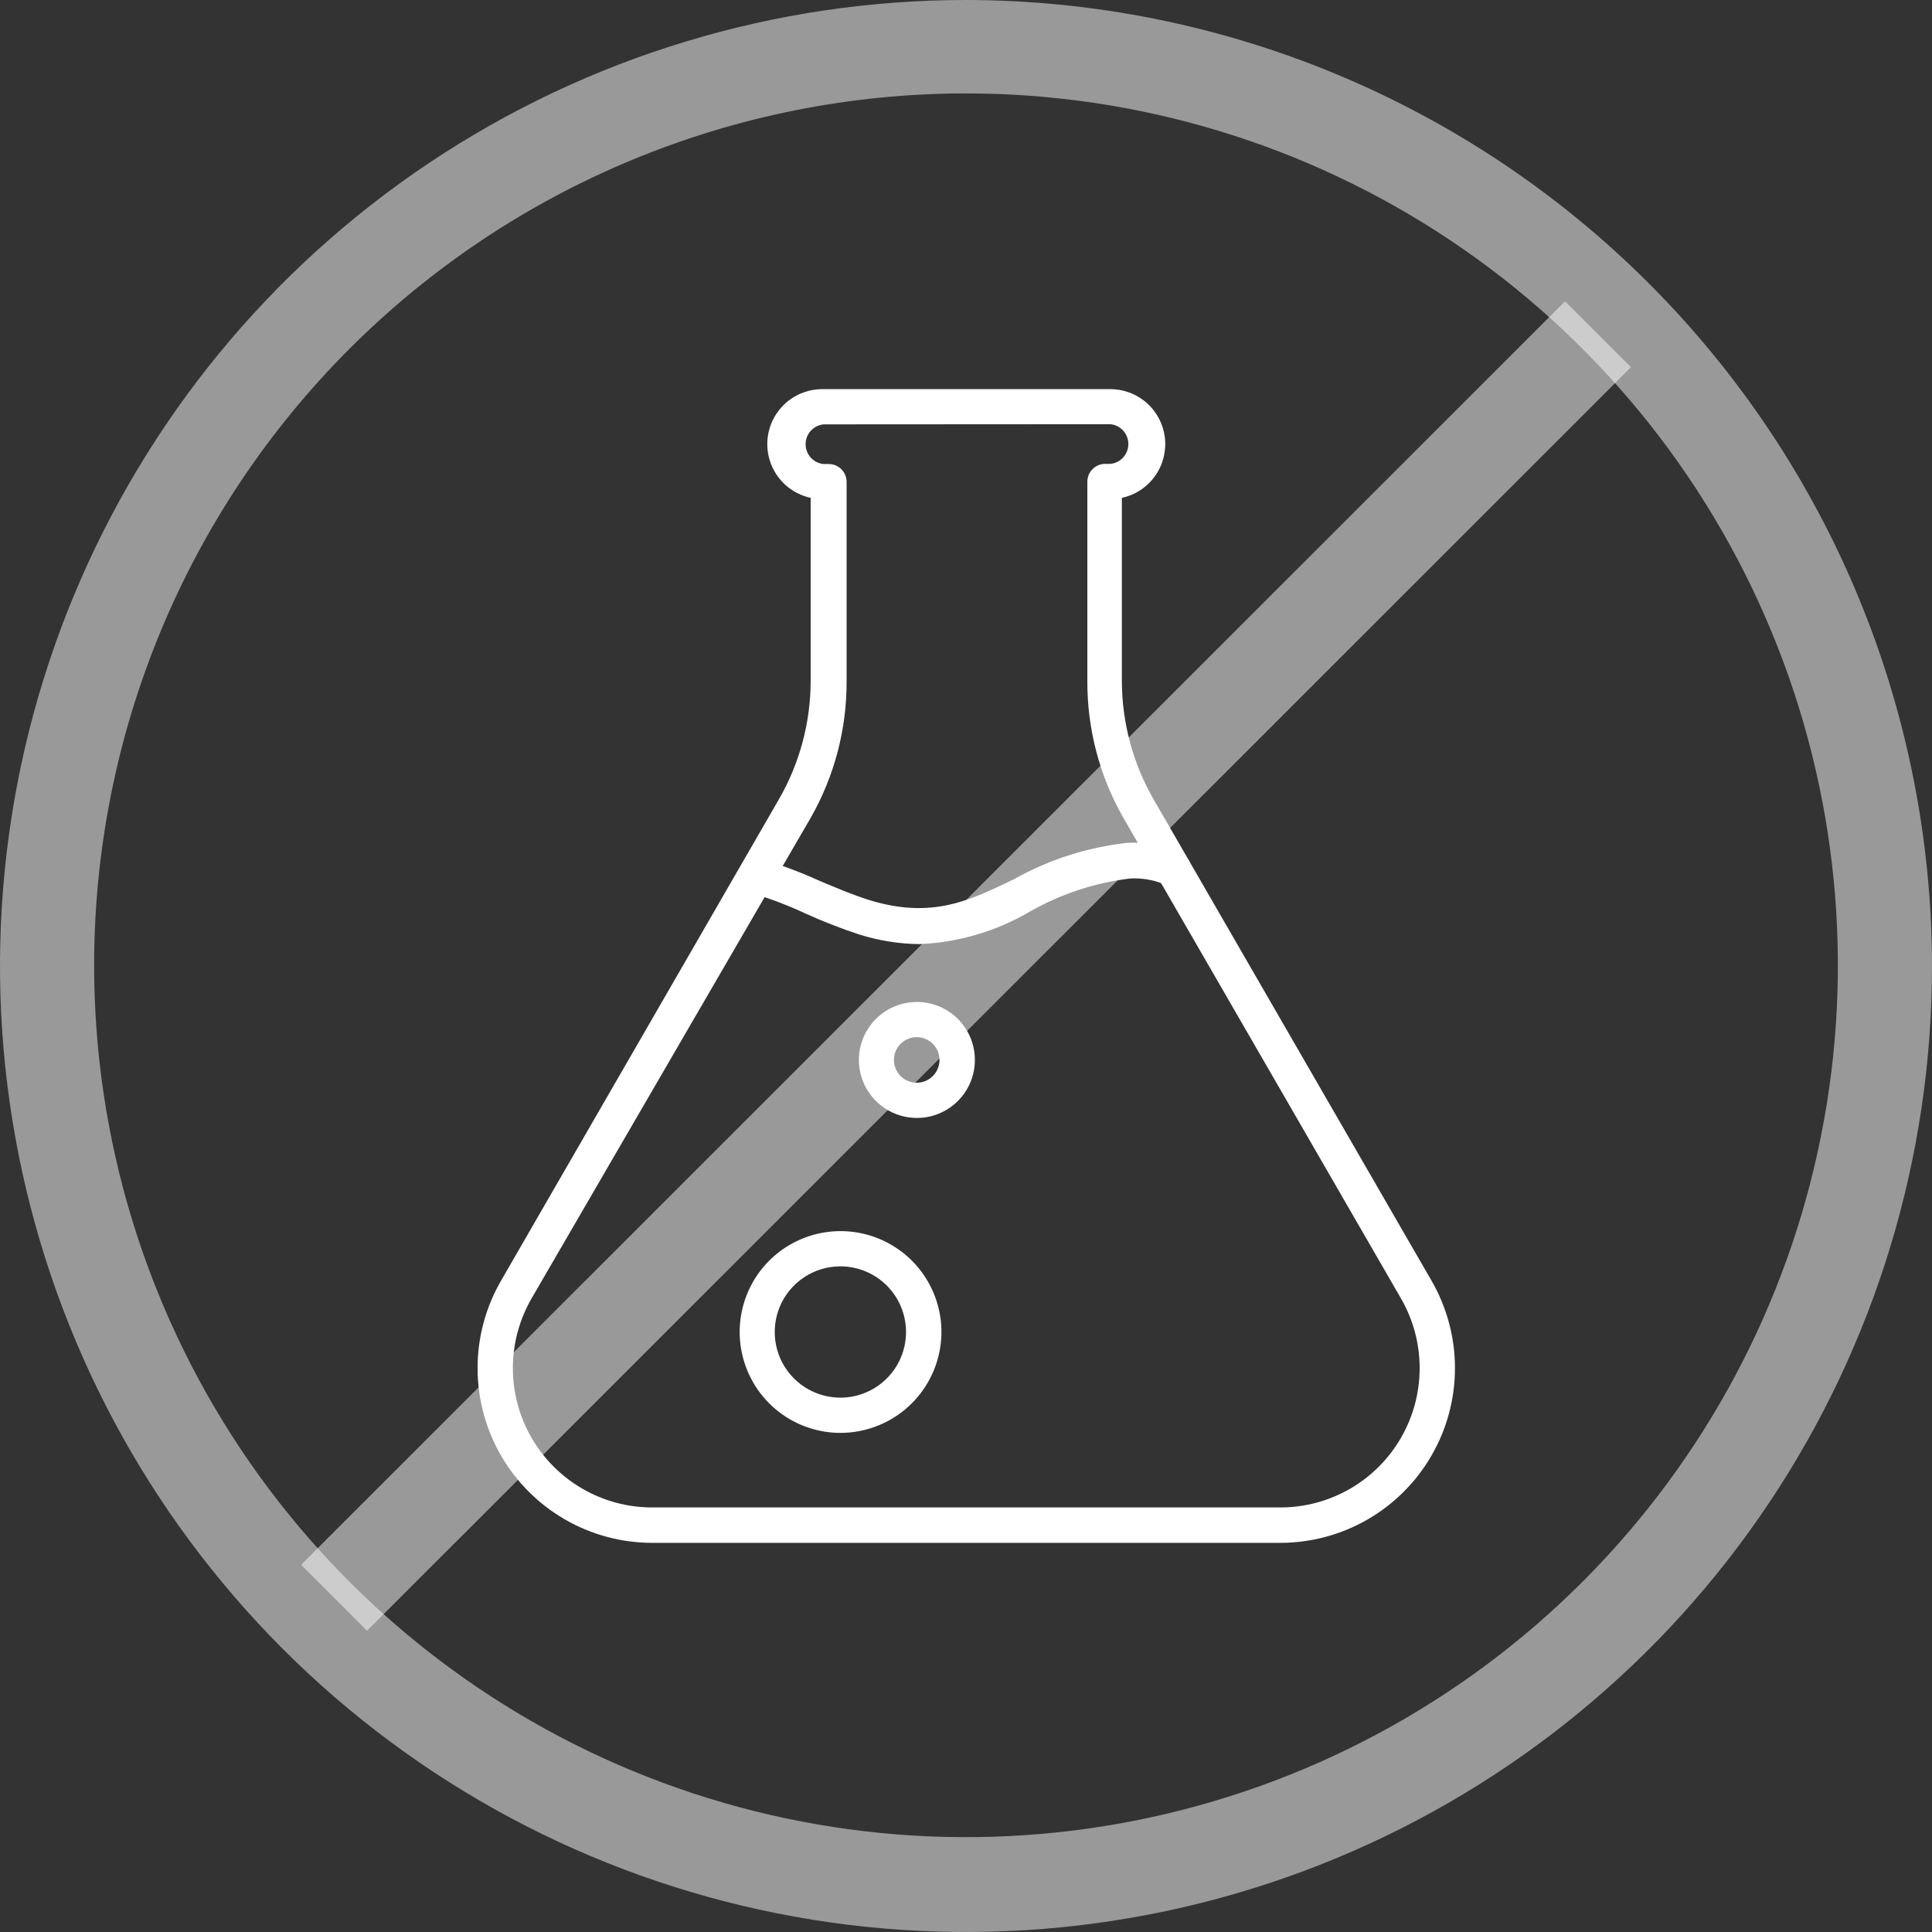
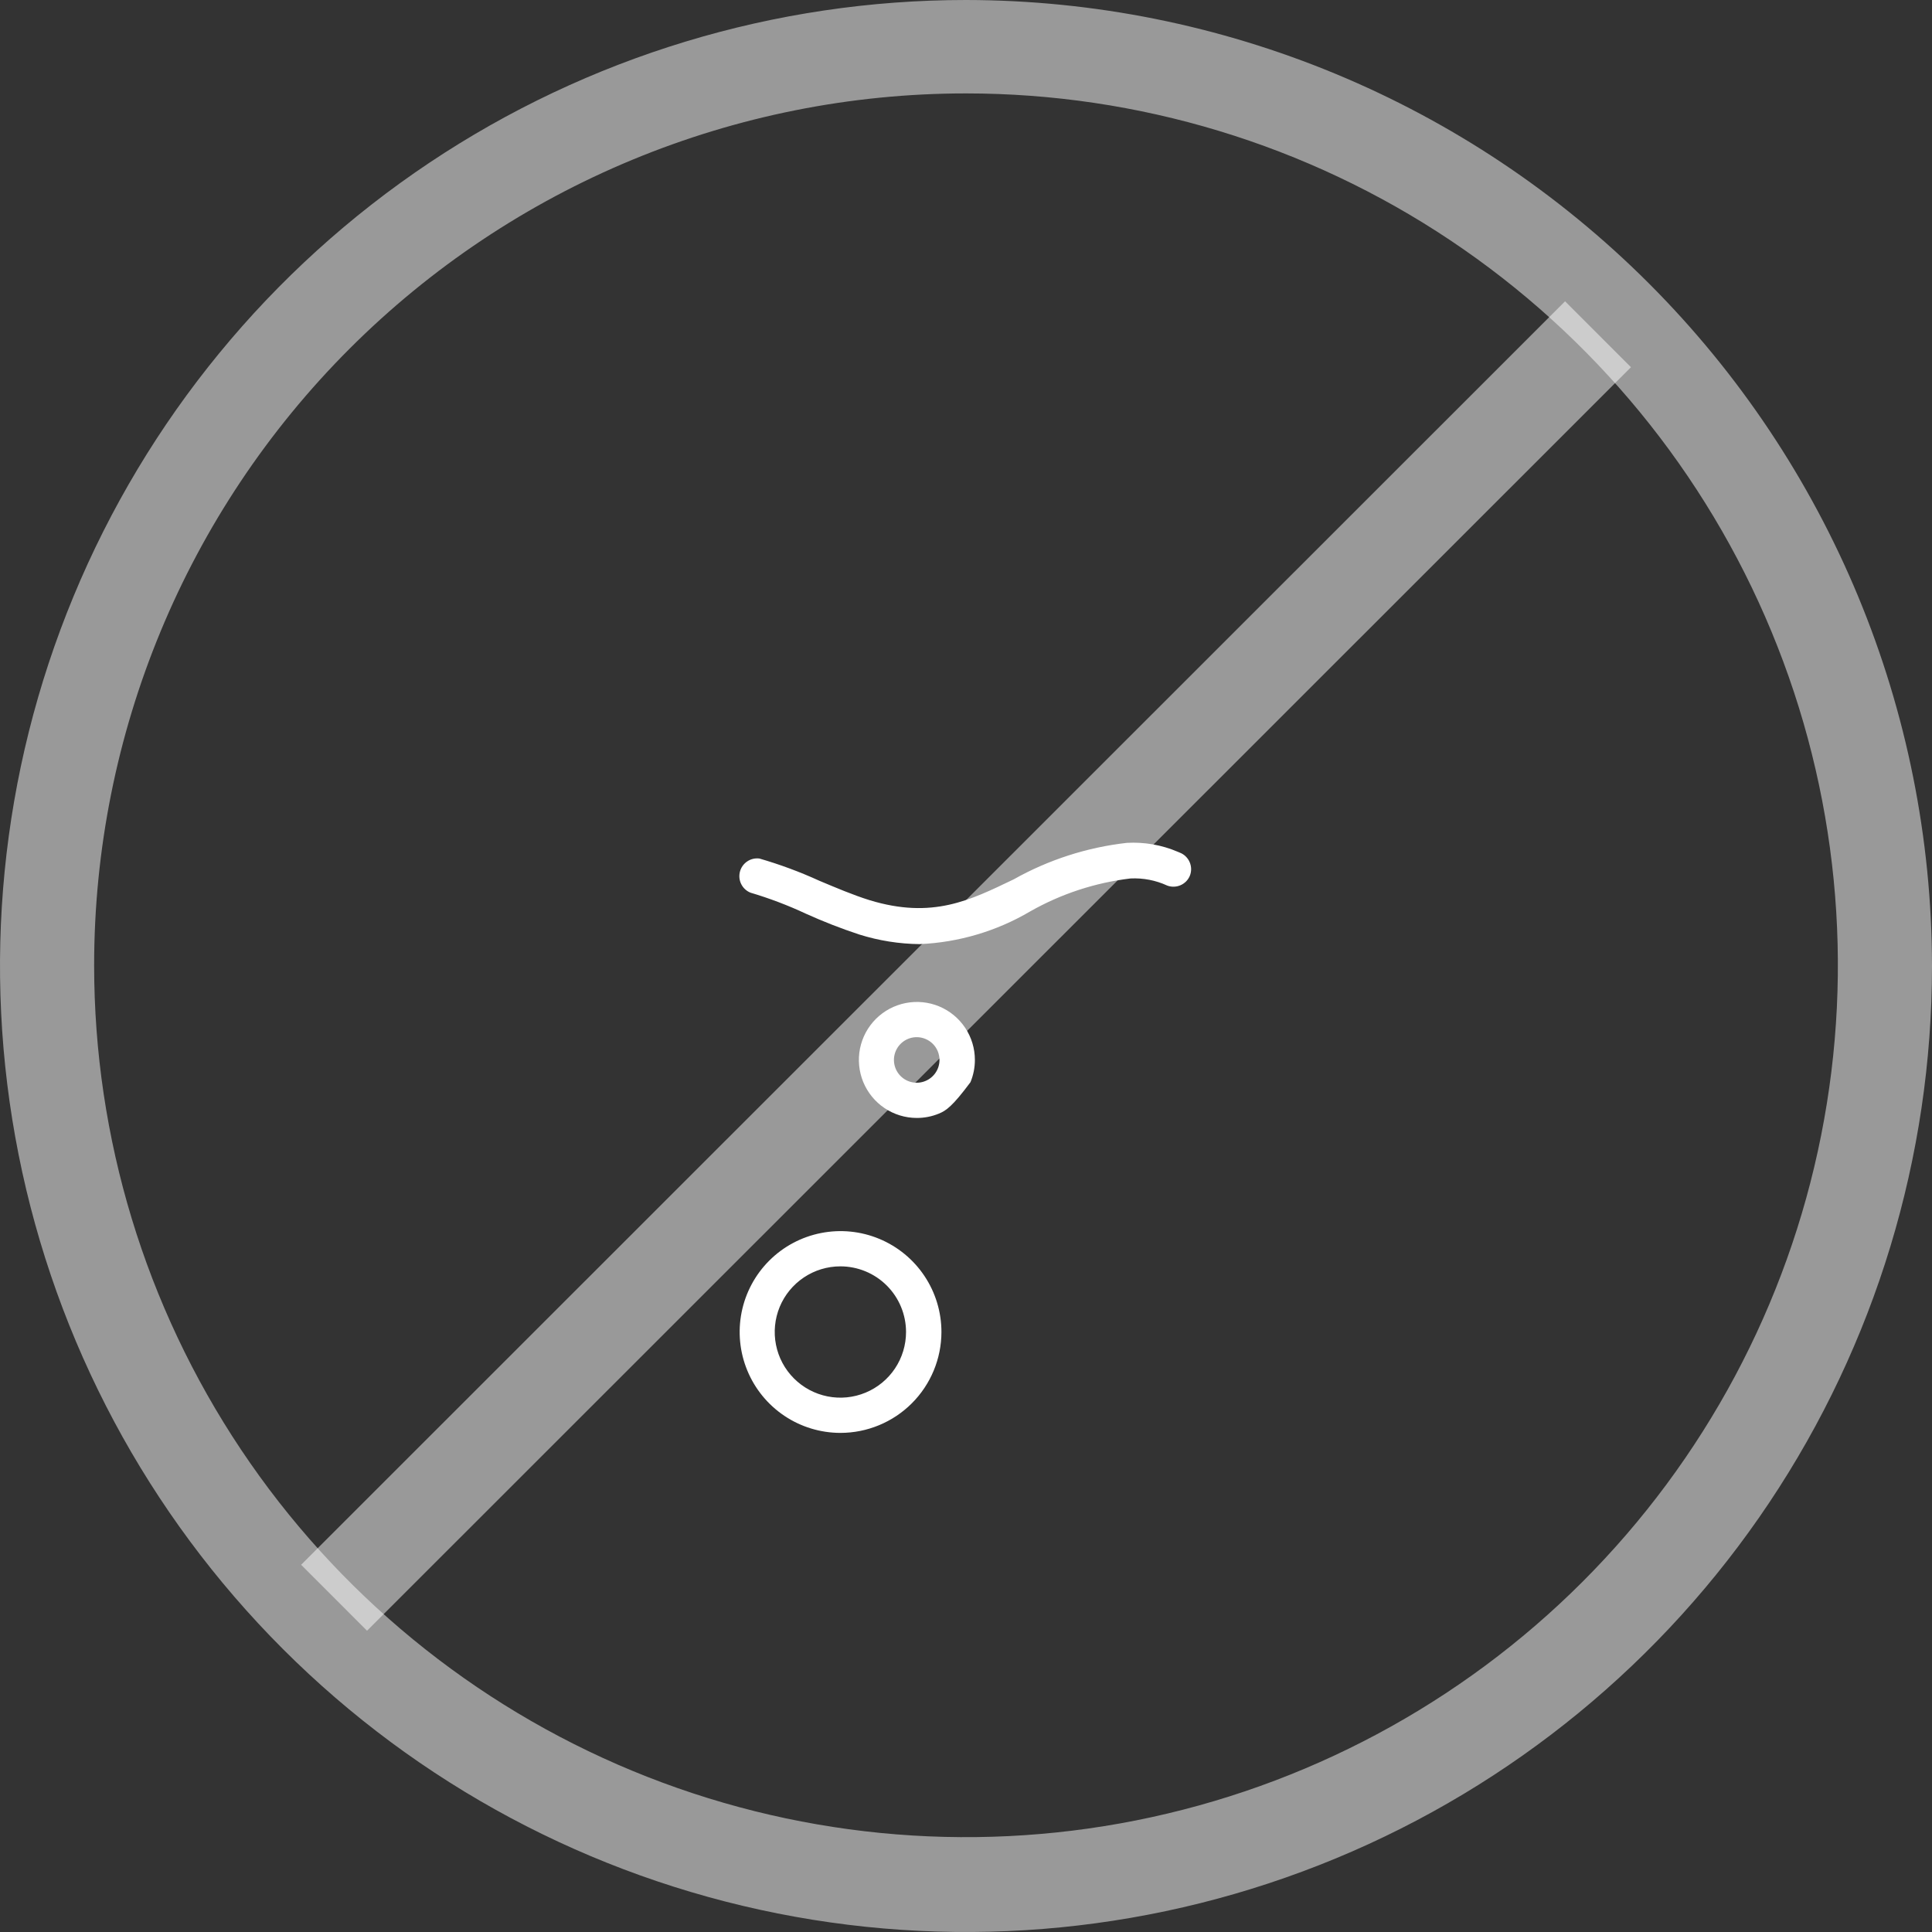
<svg xmlns="http://www.w3.org/2000/svg" width="80" height="80" viewBox="0 0 80 80" fill="none">
  <rect x="0" y="0" width="80" height="80" fill="#333333" stroke="none" />
-   <path d="M53.019 63.886H26.996C25.728 63.884 24.483 63.548 23.385 62.913C22.288 62.277 21.377 61.365 20.743 60.266C20.11 59.168 19.776 57.922 19.775 56.654C19.775 55.386 20.108 54.14 20.741 53.041L32.249 33.104C33.112 31.61 33.567 29.915 33.568 28.189V20.615C33.016 20.496 32.527 20.176 32.198 19.716C31.869 19.257 31.722 18.692 31.787 18.131C31.851 17.569 32.122 17.052 32.546 16.679C32.971 16.306 33.519 16.105 34.084 16.113H45.938C46.503 16.105 47.051 16.306 47.476 16.679C47.901 17.052 48.171 17.569 48.236 18.131C48.3 18.692 48.153 19.257 47.824 19.716C47.495 20.176 47.007 20.496 46.454 20.615V28.189C46.456 29.911 46.908 31.603 47.766 33.096L59.282 53.041C59.915 54.141 60.248 55.387 60.247 56.656C60.246 57.925 59.912 59.171 59.277 60.269C58.643 61.368 57.73 62.281 56.632 62.916C55.534 63.55 54.288 63.885 53.019 63.886ZM34.106 17.572C33.901 17.592 33.711 17.687 33.573 17.838C33.435 17.99 33.358 18.188 33.358 18.394C33.358 18.599 33.435 18.797 33.573 18.949C33.711 19.101 33.901 19.196 34.106 19.215H34.319C34.515 19.215 34.702 19.293 34.84 19.431C34.979 19.569 35.056 19.757 35.056 19.952V28.197C35.066 30.174 34.558 32.12 33.583 33.84L22.008 53.77C21.503 54.647 21.237 55.641 21.237 56.652C21.237 57.663 21.503 58.657 22.008 59.533C22.514 60.409 23.24 61.137 24.116 61.644C24.991 62.151 25.984 62.419 26.996 62.42H53.019C54.031 62.42 55.025 62.153 55.902 61.647C56.778 61.141 57.506 60.413 58.012 59.536C58.518 58.66 58.785 57.666 58.785 56.654C58.786 55.642 58.52 54.647 58.014 53.77L46.498 33.833C45.523 32.113 45.015 30.167 45.025 28.189V19.945C45.025 19.749 45.102 19.562 45.241 19.424C45.379 19.286 45.566 19.208 45.762 19.208H45.975C46.18 19.189 46.37 19.094 46.508 18.942C46.646 18.79 46.723 18.592 46.723 18.386C46.723 18.181 46.646 17.983 46.508 17.831C46.37 17.679 46.18 17.584 45.975 17.565L34.106 17.572Z" fill="white" />
  <path d="M38.085 39.094C37.235 39.085 36.391 38.951 35.58 38.696C34.828 38.448 34.09 38.16 33.369 37.834C32.628 37.487 31.862 37.197 31.078 36.964C30.912 36.898 30.775 36.773 30.694 36.612C30.613 36.452 30.594 36.268 30.639 36.095C30.684 35.921 30.791 35.77 30.94 35.67C31.088 35.569 31.268 35.527 31.446 35.55C32.295 35.796 33.125 36.103 33.929 36.471C34.614 36.758 35.322 37.06 36.007 37.274C38.615 38.069 40.177 37.274 41.975 36.412C43.42 35.6 45.014 35.087 46.661 34.901C47.382 34.86 48.104 34.986 48.768 35.27L48.856 35.307C48.947 35.342 49.029 35.395 49.098 35.463C49.168 35.531 49.223 35.611 49.261 35.7C49.3 35.789 49.32 35.885 49.322 35.981C49.323 36.078 49.305 36.175 49.269 36.264C49.196 36.44 49.057 36.58 48.883 36.655C48.708 36.731 48.511 36.736 48.333 36.67C47.859 36.451 47.338 36.35 46.816 36.375C45.353 36.548 43.941 37.011 42.66 37.738C41.269 38.558 39.698 39.023 38.085 39.094Z" fill="white" />
  <path d="M34.798 59.333C33.972 59.332 33.165 59.086 32.479 58.626C31.793 58.166 31.259 57.513 30.944 56.749C30.629 55.986 30.547 55.146 30.709 54.336C30.871 53.526 31.27 52.782 31.854 52.199C32.439 51.615 33.183 51.218 33.993 51.058C34.803 50.897 35.643 50.98 36.406 51.297C37.169 51.613 37.821 52.149 38.279 52.835C38.738 53.522 38.983 54.33 38.983 55.156C38.981 56.264 38.539 57.327 37.755 58.11C36.97 58.893 35.907 59.333 34.798 59.333ZM34.798 52.437C34.26 52.437 33.735 52.596 33.288 52.895C32.841 53.194 32.492 53.618 32.286 54.115C32.081 54.612 32.027 55.159 32.132 55.686C32.236 56.213 32.495 56.698 32.876 57.078C33.256 57.458 33.74 57.717 34.268 57.822C34.795 57.927 35.342 57.873 35.839 57.667C36.335 57.462 36.76 57.113 37.059 56.666C37.357 56.219 37.517 55.693 37.517 55.156C37.517 54.434 37.23 53.743 36.721 53.233C36.211 52.723 35.519 52.437 34.798 52.437Z" fill="white" />
-   <path d="M37.959 46.292C37.484 46.291 37.021 46.149 36.627 45.884C36.233 45.619 35.926 45.243 35.745 44.804C35.565 44.365 35.518 43.883 35.611 43.417C35.705 42.952 35.934 42.524 36.271 42.189C36.607 41.854 37.035 41.626 37.501 41.534C37.966 41.442 38.449 41.49 38.887 41.672C39.326 41.854 39.7 42.162 39.964 42.557C40.228 42.951 40.368 43.416 40.368 43.89C40.368 44.206 40.306 44.519 40.185 44.811C40.064 45.103 39.886 45.368 39.662 45.591C39.438 45.814 39.173 45.991 38.88 46.111C38.588 46.232 38.275 46.293 37.959 46.292ZM37.959 42.947C37.773 42.947 37.59 43.002 37.435 43.106C37.28 43.21 37.159 43.357 37.088 43.529C37.016 43.702 36.998 43.891 37.034 44.074C37.07 44.257 37.16 44.425 37.292 44.557C37.424 44.689 37.592 44.779 37.775 44.815C37.958 44.852 38.148 44.833 38.32 44.761C38.492 44.69 38.639 44.569 38.743 44.414C38.847 44.259 38.902 44.077 38.902 43.89C38.902 43.64 38.803 43.4 38.626 43.223C38.449 43.047 38.209 42.947 37.959 42.947Z" fill="white" />
+   <path d="M37.959 46.292C37.484 46.291 37.021 46.149 36.627 45.884C36.233 45.619 35.926 45.243 35.745 44.804C35.565 44.365 35.518 43.883 35.611 43.417C35.705 42.952 35.934 42.524 36.271 42.189C36.607 41.854 37.035 41.626 37.501 41.534C37.966 41.442 38.449 41.49 38.887 41.672C39.326 41.854 39.7 42.162 39.964 42.557C40.228 42.951 40.368 43.416 40.368 43.89C40.368 44.206 40.306 44.519 40.185 44.811C39.438 45.814 39.173 45.991 38.88 46.111C38.588 46.232 38.275 46.293 37.959 46.292ZM37.959 42.947C37.773 42.947 37.59 43.002 37.435 43.106C37.28 43.21 37.159 43.357 37.088 43.529C37.016 43.702 36.998 43.891 37.034 44.074C37.07 44.257 37.16 44.425 37.292 44.557C37.424 44.689 37.592 44.779 37.775 44.815C37.958 44.852 38.148 44.833 38.32 44.761C38.492 44.69 38.639 44.569 38.743 44.414C38.847 44.259 38.902 44.077 38.902 43.89C38.902 43.64 38.803 43.4 38.626 43.223C38.449 43.047 38.209 42.947 37.959 42.947Z" fill="white" />
  <path d="M40 3.868C47.14 3.868 54.12 5.985 60.057 9.952C65.994 13.919 70.622 19.558 73.354 26.155C76.087 32.752 76.802 40.011 75.409 47.014C74.016 54.017 70.577 60.45 65.528 65.499C60.479 70.548 54.046 73.986 47.043 75.379C40.04 76.772 32.781 76.057 26.184 73.325C19.587 70.592 13.949 65.965 9.982 60.028C6.015 54.091 3.898 47.111 3.898 39.971C3.898 30.396 7.701 21.213 14.472 14.442C21.242 7.672 30.425 3.868 40 3.868ZM40 0C32.089 0 24.355 2.346 17.777 6.741C11.199 11.136 6.072 17.384 3.045 24.693C0.017 32.002 -0.775 40.044 0.769 47.804C2.312 55.563 6.122 62.69 11.716 68.284C17.31 73.878 24.437 77.688 32.196 79.231C39.956 80.775 47.998 79.983 55.307 76.955C62.616 73.928 68.864 68.801 73.259 62.223C77.654 55.645 80 47.911 80 40C79.988 29.395 75.77 19.228 68.271 11.729C60.772 4.23 50.605 0.012 40 0Z" fill="white" fill-opacity="0.5" />
  <path d="M64.806 12.476L12.469 64.794L15.198 67.525L67.535 15.206L64.806 12.476Z" fill="white" fill-opacity="0.5" />
</svg>